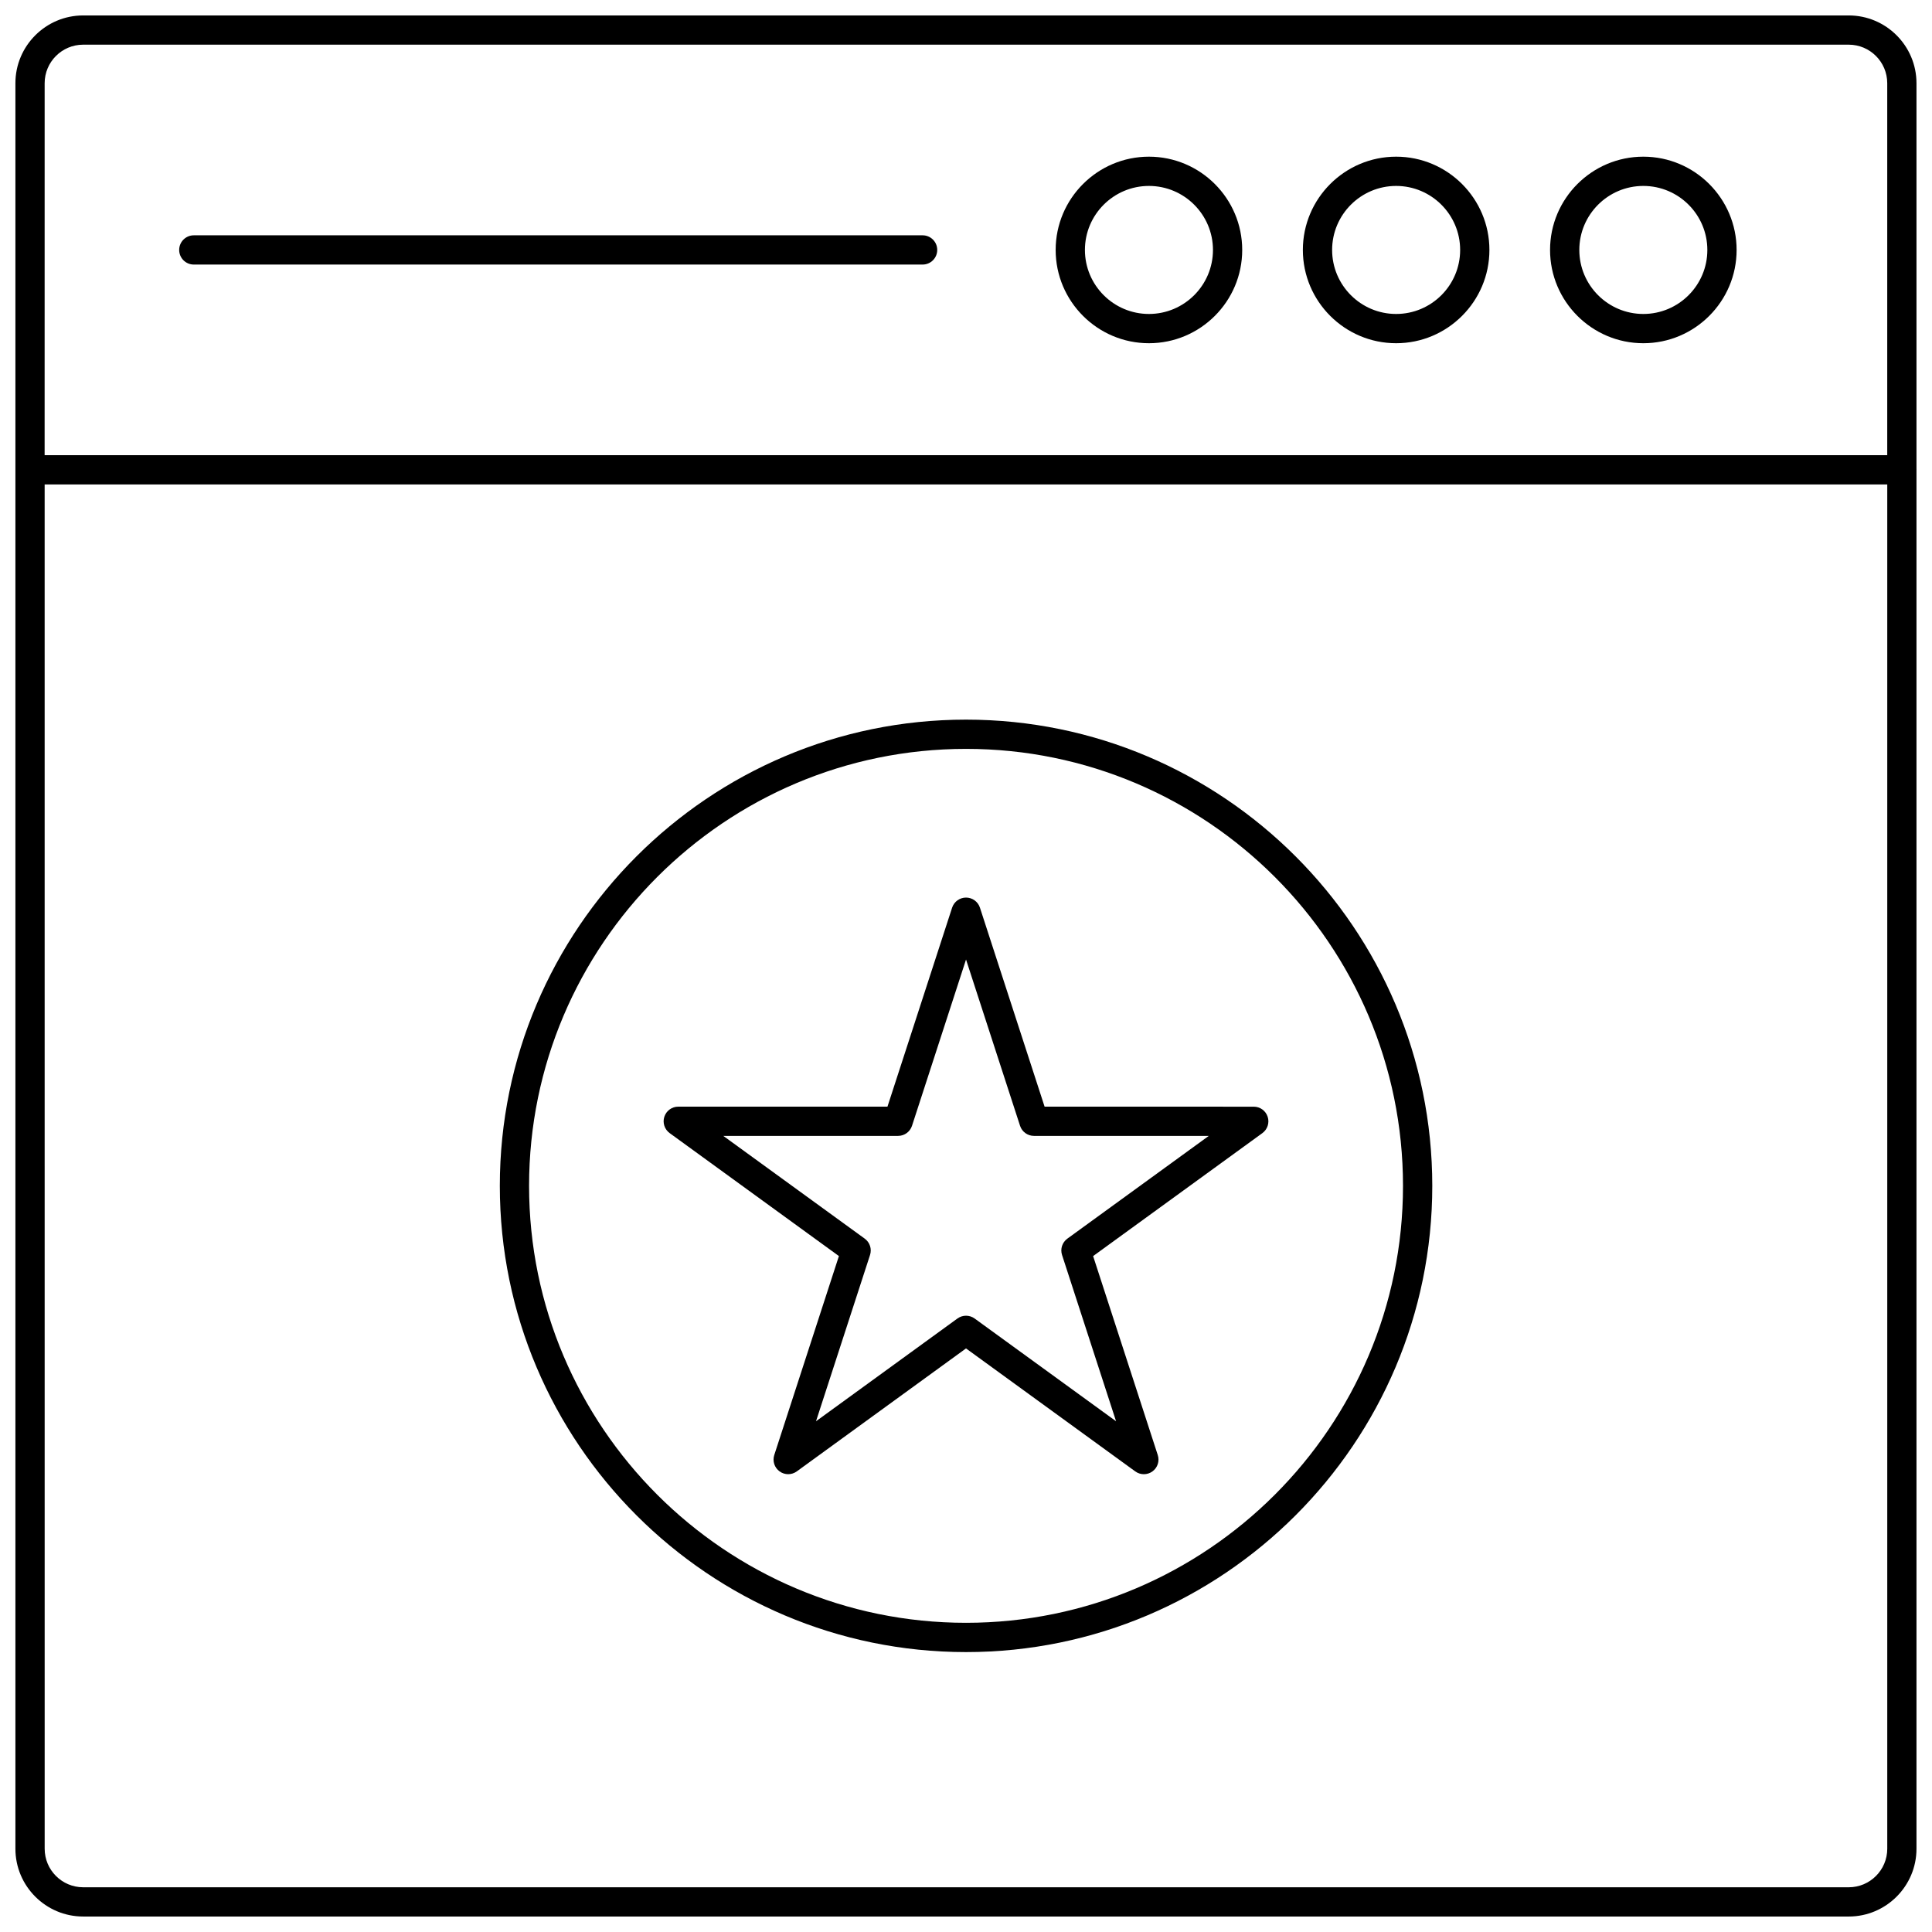
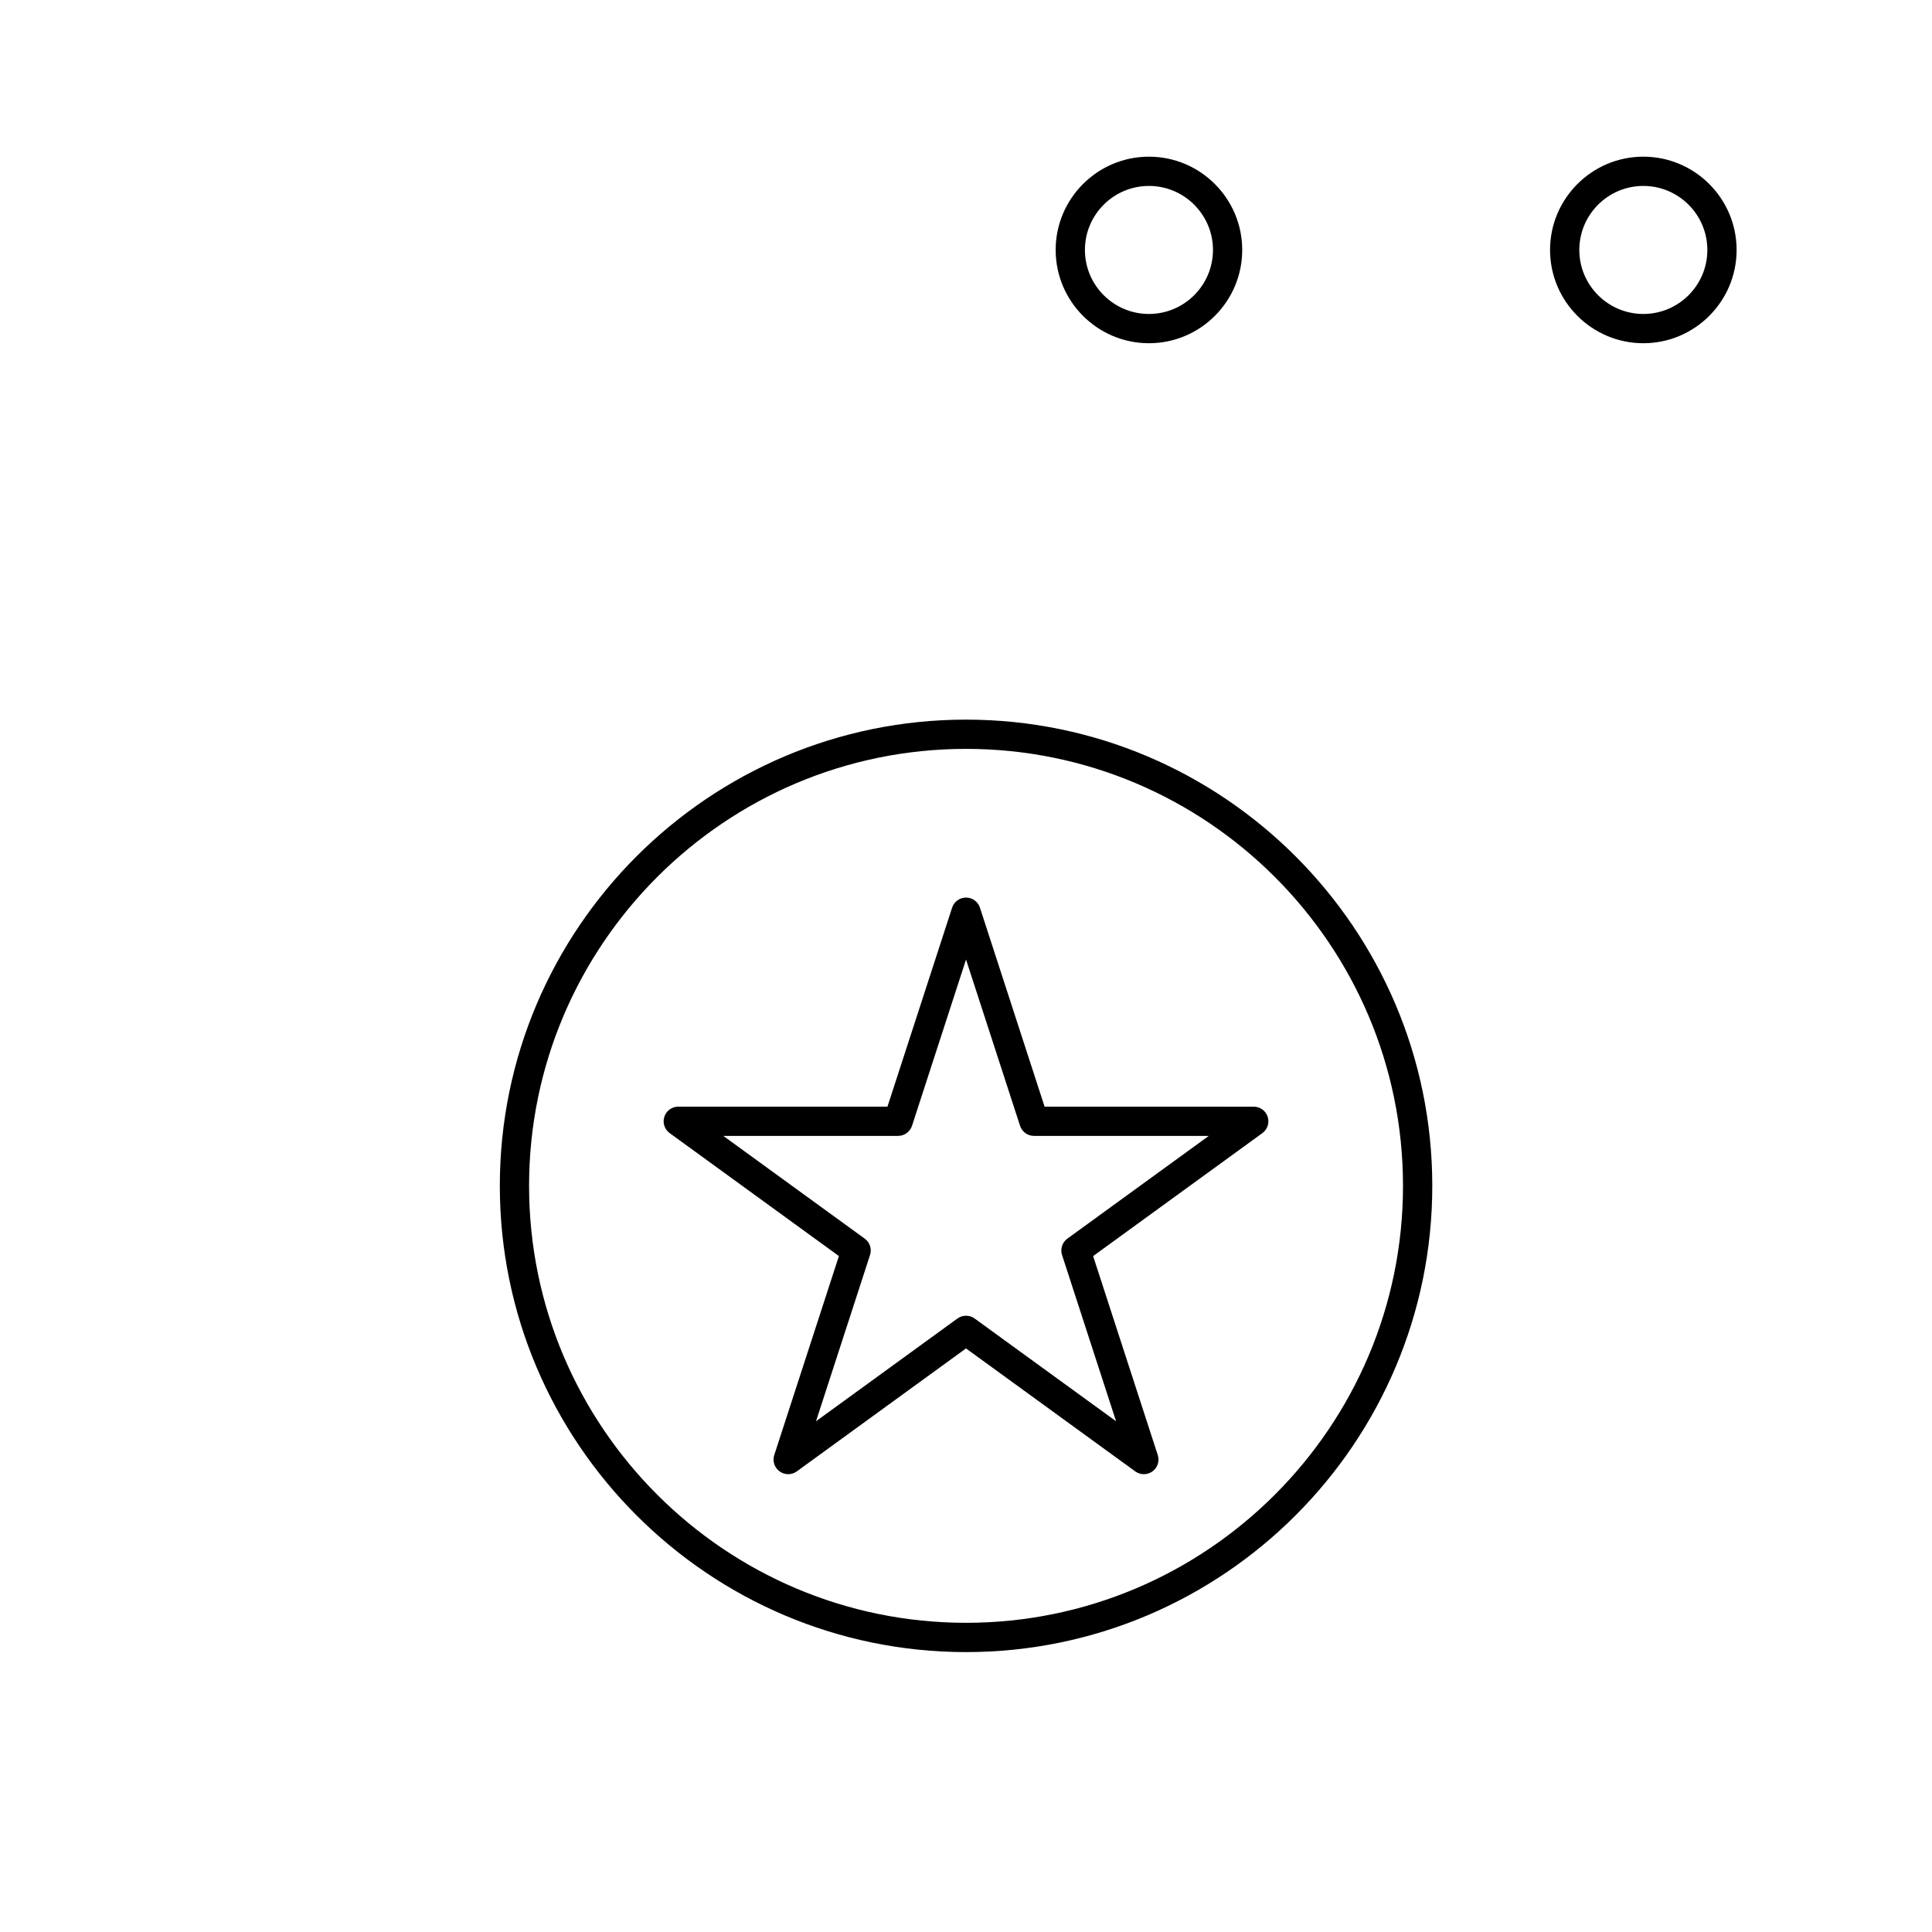
<svg xmlns="http://www.w3.org/2000/svg" width="800px" height="800px" version="1.1" viewBox="144 144 512 512">
  <defs>
    <clipPath id="a">
      <path d="m148.09 148.09h503.81v503.81h-503.81z" />
    </clipPath>
  </defs>
  <g clip-path="url(#a)">
-     <path d="m166.04 651.9h467.89c9.902 0 17.957-8.055 17.957-17.957v-365.36c0-0.031 0.016-0.055 0.016-0.086s-0.016-0.055-0.016-0.086v-102.36c0-9.902-8.055-17.961-17.957-17.961h-467.89c-9.902 0-17.957 8.059-17.957 17.961v467.89c0 9.902 8.055 17.957 17.957 17.957zm-10.207-485.85c0-5.629 4.578-10.211 10.207-10.211h467.89c5.629 0 10.207 4.578 10.207 10.211v98.578h-488.31zm0 106.33h488.31v361.56c0 5.629-4.578 10.207-10.207 10.207h-467.89c-5.629 0-10.207-4.578-10.207-10.207z" />
-   </g>
+     </g>
  <path d="m579.5 185.52c-13.629 0-24.719 11.09-24.719 24.719 0 13.629 11.09 24.719 24.719 24.719s24.719-11.09 24.719-24.719c0-13.629-11.09-24.719-24.719-24.719zm0 41.684c-9.355 0-16.965-7.609-16.965-16.965s7.609-16.965 16.965-16.965 16.965 7.609 16.965 16.965c0.004 9.355-7.609 16.965-16.965 16.965z" />
-   <path d="m513.99 185.52c-13.629 0-24.719 11.09-24.719 24.719 0 13.629 11.09 24.719 24.719 24.719 13.629 0 24.719-11.09 24.719-24.719 0-13.629-11.09-24.719-24.719-24.719zm0 41.684c-9.355 0-16.965-7.609-16.965-16.965s7.609-16.965 16.965-16.965c9.355 0 16.965 7.609 16.965 16.965s-7.609 16.965-16.965 16.965z" />
  <path d="m448.48 185.52c-13.629 0-24.719 11.09-24.719 24.719 0 13.629 11.09 24.719 24.719 24.719s24.719-11.09 24.719-24.719c0-13.629-11.09-24.719-24.719-24.719zm0 41.684c-9.355 0-16.965-7.609-16.965-16.965s7.609-16.965 16.965-16.965 16.969 7.609 16.969 16.965-7.613 16.965-16.969 16.965z" />
-   <path d="m388.5 206.36h-193.14c-2.141 0-3.875 1.734-3.875 3.875s1.734 3.875 3.875 3.875h193.14c2.141 0 3.875-1.734 3.875-3.875 0.004-2.141-1.734-3.875-3.875-3.875z" />
  <path d="m400.01 581.82c68.129 0 123.56-55.43 123.56-123.56-0.004-68.129-55.43-123.55-123.56-123.55-68.129 0-123.55 55.426-123.55 123.55s55.426 123.56 123.55 123.56zm0-239.36c63.855 0 115.8 51.949 115.8 115.8s-51.949 115.8-115.8 115.8c-63.855 0-115.8-51.949-115.8-115.8 0-63.852 51.949-115.8 115.8-115.8z" />
  <path d="m366.32 476.87-17.133 52.73c-0.52 1.598 0.051 3.344 1.406 4.332 0.684 0.496 1.484 0.742 2.281 0.742s1.598-0.246 2.277-0.738l44.852-32.59 44.852 32.59c1.359 0.988 3.199 0.988 4.559 0 1.359-0.988 1.926-2.734 1.406-4.332l-17.133-52.73 44.852-32.586c1.359-0.988 1.926-2.734 1.406-4.332-0.52-1.598-2.008-2.676-3.688-2.676l-55.43-0.008-17.133-52.73c-0.52-1.598-2.008-2.676-3.688-2.676-1.68 0-3.168 1.082-3.688 2.676l-17.133 52.73h-55.441c-1.68 0-3.168 1.082-3.688 2.676-0.52 1.598 0.051 3.344 1.406 4.332zm15.684-31.848c1.68 0 3.168-1.082 3.688-2.676l14.316-44.062 14.316 44.062c0.52 1.598 2.008 2.676 3.688 2.676h46.332l-37.484 27.23c-1.359 0.988-1.926 2.734-1.406 4.332l14.316 44.062-37.484-27.23c-0.68-0.492-1.48-0.738-2.277-0.738-0.797 0-1.598 0.246-2.277 0.738l-37.48 27.23 14.316-44.062c0.52-1.598-0.051-3.344-1.406-4.332l-37.484-27.23z" />
</svg>